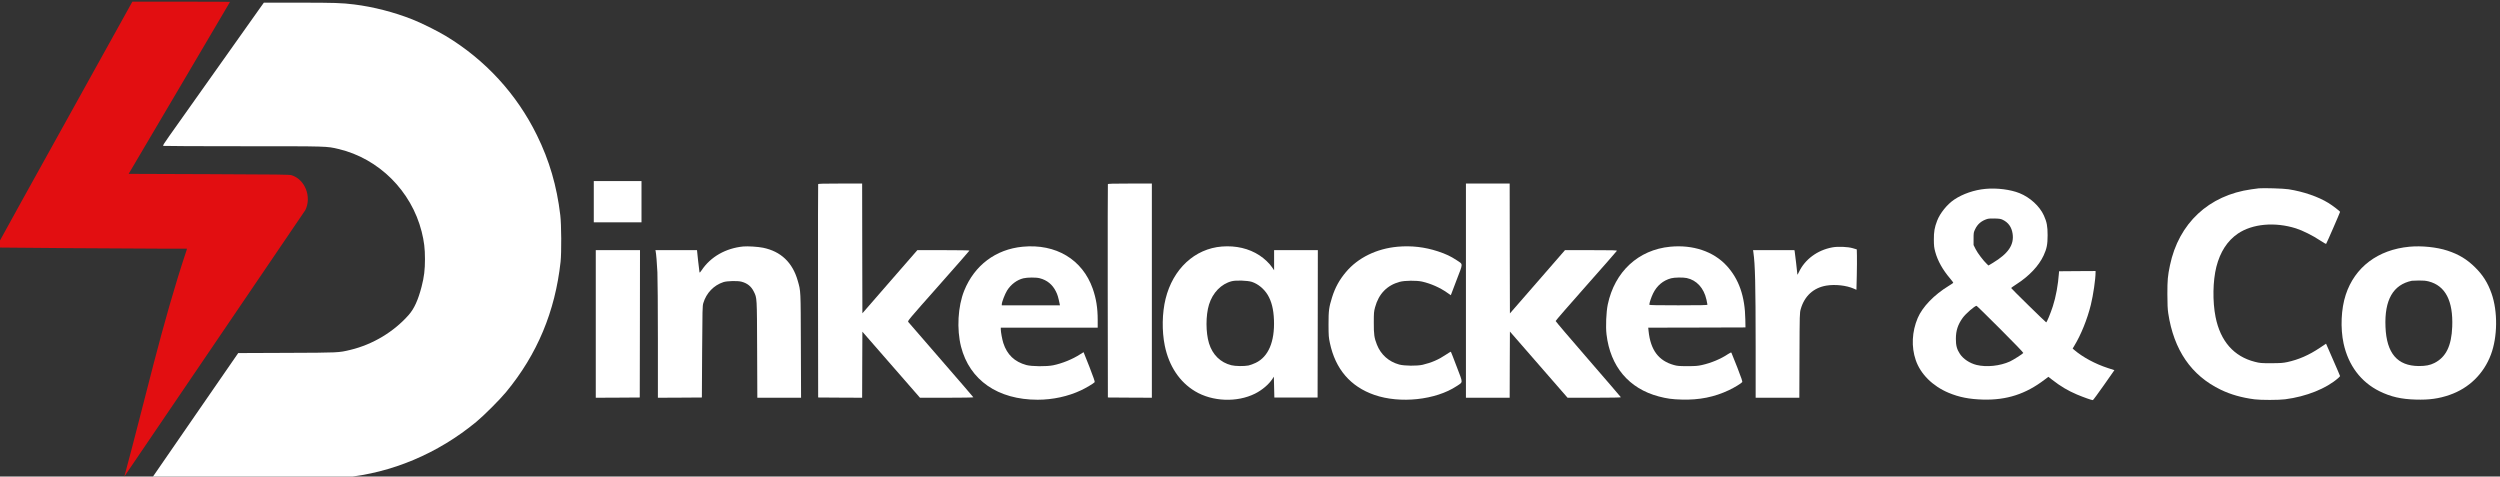
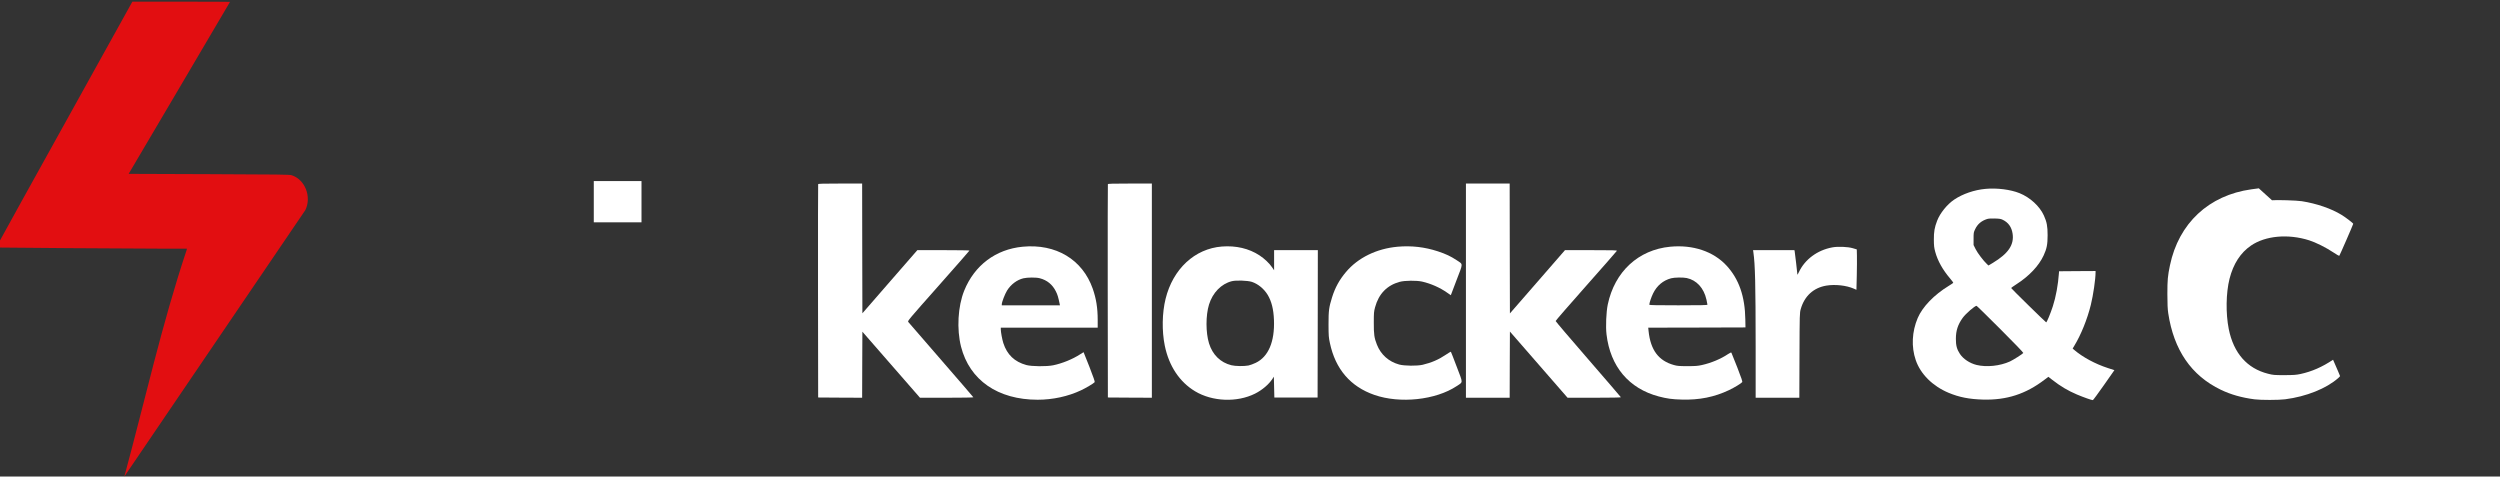
<svg xmlns="http://www.w3.org/2000/svg" xmlns:ns1="http://sodipodi.sourceforge.net/DTD/sodipodi-0.dtd" xmlns:ns2="http://www.inkscape.org/namespaces/inkscape" version="1.0" width="5030.687pt" height="958.867pt" viewBox="0 0 5030.687 958.867" preserveAspectRatio="xMidYMid" id="svg16" ns1:docname="LOGO-White-Dinkelacker-Co.svg" ns2:version="1.3 (0e150ed6c4, 2023-07-21)">
  <rect x="0" y="0" width="5030.687" height="958.867" fill="#333333" stroke="none" />
  <defs id="defs16" />
  <g transform="matrix(0.1,0,0,-0.1,0,8334)" fill="#000000" stroke="none" id="g16" ns2:label="logo">
    <path d="m 2201.595,82474.335 c -1684,-3033 -2282,-4112 -2280,-4115 4,-3 2787,-23 3346,-23 h 494 l -6,-27 C 3256.838,76814.612 2914.519,75272.147 2502.124,73751.33 l 3643.471,5363.005 c 128,268 -7,612 -275,699 -41,14 -244,17 -1665,22 l -1617,6 1020,1729 c 561,951 1020,1730 1020,1732 0,2 -442,4 -983,4 h -982 z" id="path1" style="fill:#e20e11;fill-opacity:1" ns2:label="lightning-red" ns1:nodetypes="ccsccccccccsscc" />
    <g id="g17" ns2:label="dinkelacker-und-co" transform="translate(-17161.405,36826.335)" style="fill:#ffffff;fill-opacity:1">
-       <path d="m 22387,46343 c -159,-225 -1694,-2389 -1824,-2573 -108,-152 -128,-186 -115,-192 10,-4 733,-7 1607,-7 1728,0 1678,1 1920,-56 808,-191 1464,-843 1671,-1661 50,-199 67,-341 67,-554 0,-214 -17,-359 -68,-555 -69,-267 -148,-441 -257,-566 -302,-343 -723,-596 -1173,-705 -241,-58 -228,-57 -1285,-61 l -975,-4 -868,-1257 -867,-1257 1847,-3 c 1613,-2 1869,0 2016,13 957,89 1889,481 2662,1119 154,127 474,447 601,601 627,759 986,1619 1096,2620 20,186 17,751 -6,940 -70,588 -219,1098 -471,1610 -407,829 -1041,1518 -1835,1996 -175,105 -496,264 -675,334 -368,145 -780,251 -1165,299 -250,31 -395,36 -1101,36 h -718 z" id="path2" ns2:label="path2" style="fill:#ffffff;fill-opacity:1" />
      <path d="m 29110,42455 v -415 h 480 480 v 415 415 h -480 -480 z" id="path3" style="fill:#ffffff;fill-opacity:1" />
      <path d="m 33625,42808 c -3,-7 -4,-976 -3,-2153 l 3,-2140 442,-3 443,-2 2,664 3,665 579,-664 580,-665 h 539 c 302,0 537,4 535,9 -1,5 -293,343 -648,752 -355,408 -652,752 -662,764 -16,20 0,39 608,725 343,387 624,708 624,712 0,4 -236,8 -524,8 h -525 l -553,-635 -553,-636 -3,1306 -2,1305 h -440 c -343,0 -442,-3 -445,-12 z" id="path4" style="fill:#ffffff;fill-opacity:1" />
      <path d="m 39455,42808 c -3,-7 -4,-976 -3,-2153 l 3,-2140 443,-3 442,-2 v 2155 2155 h -440 c -343,0 -442,-3 -445,-12 z" id="path5" style="fill:#ffffff;fill-opacity:1" />
      <path d="m 46660,40665 v -2155 h 440 440 l 2,666 3,666 580,-666 580,-666 h 538 c 339,0 537,4 535,10 -1,5 -298,349 -658,765 -360,415 -655,761 -655,769 0,8 276,326 613,706 337,381 616,698 619,706 4,12 -73,14 -519,14 h -525 l -554,-637 -554,-636 -3,1306 -2,1307 h -440 -440 z" id="path6" style="fill:#ffffff;fill-opacity:1" />
-       <path d="m 62615,42724 c -22,-2 -89,-11 -150,-20 -857,-119 -1462,-684 -1638,-1529 -45,-214 -52,-295 -52,-580 0,-202 5,-298 17,-382 112,-744 465,-1257 1060,-1543 203,-97 418,-158 678,-192 125,-16 488,-16 615,1 424,54 831,217 1069,428 20,18 36,35 36,39 0,4 -63,152 -141,329 l -141,323 -124,-83 c -219,-147 -426,-237 -654,-287 -91,-19 -134,-22 -325,-23 -207,0 -226,2 -329,28 -423,107 -693,414 -791,901 -62,313 -56,725 16,1011 77,301 221,523 433,668 292,198 745,239 1169,105 131,-41 345,-148 486,-243 62,-42 117,-73 121,-68 10,11 280,631 280,643 0,13 -151,129 -235,180 -205,126 -501,228 -800,275 -97,16 -509,28 -600,19 z" id="path7" style="fill:#ffffff;fill-opacity:1" />
+       <path d="m 62615,42724 c -22,-2 -89,-11 -150,-20 -857,-119 -1462,-684 -1638,-1529 -45,-214 -52,-295 -52,-580 0,-202 5,-298 17,-382 112,-744 465,-1257 1060,-1543 203,-97 418,-158 678,-192 125,-16 488,-16 615,1 424,54 831,217 1069,428 20,18 36,35 36,39 0,4 -63,152 -141,329 c -219,-147 -426,-237 -654,-287 -91,-19 -134,-22 -325,-23 -207,0 -226,2 -329,28 -423,107 -693,414 -791,901 -62,313 -56,725 16,1011 77,301 221,523 433,668 292,198 745,239 1169,105 131,-41 345,-148 486,-243 62,-42 117,-73 121,-68 10,11 280,631 280,643 0,13 -151,129 -235,180 -205,126 -501,228 -800,275 -97,16 -509,28 -600,19 z" id="path7" style="fill:#ffffff;fill-opacity:1" />
      <path d="m 57115,42713 c -224,-20 -459,-101 -630,-216 -142,-96 -285,-273 -343,-425 -52,-135 -67,-221 -66,-382 1,-124 5,-160 28,-245 49,-180 150,-361 302,-539 36,-42 63,-80 60,-84 -3,-5 -44,-32 -91,-61 -295,-180 -528,-422 -624,-647 -116,-273 -131,-580 -40,-845 96,-282 340,-525 663,-660 213,-89 415,-128 691,-136 475,-13 859,111 1237,399 l 78,59 83,-64 c 163,-127 313,-216 490,-291 132,-56 307,-118 323,-114 7,2 107,138 223,303 l 210,300 -127,41 c -259,84 -509,219 -681,366 l -32,28 34,57 c 135,222 260,532 332,823 48,195 95,518 95,653 v 27 l -367,-2 -368,-3 -2,-35 c -17,-236 -61,-481 -123,-670 -46,-143 -122,-326 -134,-323 -11,2 -706,683 -705,691 0,4 46,36 101,72 260,166 455,372 553,583 63,137 80,221 80,407 0,182 -16,267 -75,397 -86,188 -276,363 -491,450 -182,73 -452,107 -684,86 z m 347,-622 c 113,-55 178,-146 198,-277 35,-225 -85,-403 -400,-592 l -85,-51 -29,27 c -72,67 -190,223 -229,301 l -42,84 v 126 c 0,121 1,129 32,193 47,101 125,167 238,204 26,9 79,13 155,11 96,-3 123,-7 162,-26 z m -48,-2200 c 269,-269 466,-473 462,-480 -13,-20 -202,-140 -269,-171 -201,-91 -471,-119 -672,-70 -137,34 -267,120 -334,221 -61,91 -83,171 -82,304 0,165 39,285 136,421 59,83 244,244 280,244 6,0 221,-211 479,-469 z" id="path8" style="fill:#ffffff;fill-opacity:1" />
-       <path d="m 32120,41554 c -354,-34 -660,-208 -840,-479 -30,-45 -39,-53 -43,-39 -3,11 -15,115 -28,232 l -22,212 h -419 -418 l 5,-22 c 10,-49 26,-232 35,-423 5,-110 10,-723 10,-1363 v -1162 l 443,2 442,3 5,920 c 5,848 7,925 24,980 61,203 211,359 405,422 74,24 283,29 361,9 119,-31 198,-94 250,-200 65,-132 63,-103 67,-1168 l 4,-968 h 440 440 l -4,1048 c -4,1142 -1,1090 -63,1307 -104,367 -340,591 -700,664 -98,20 -305,33 -394,25 z" id="path9" style="fill:#ffffff;fill-opacity:1" />
      <path d="m 37740,41549 c -542,-52 -970,-374 -1176,-884 -128,-317 -153,-774 -64,-1127 172,-674 741,-1068 1542,-1068 304,0 613,67 873,190 99,46 253,138 274,163 7,10 -21,92 -105,308 -64,162 -117,295 -118,296 -1,1 -33,-19 -71,-44 -151,-98 -360,-183 -542,-220 -134,-27 -429,-24 -538,5 -238,65 -388,208 -464,442 -23,72 -51,224 -51,276 v 34 h 975 975 v 158 c 0,239 -31,430 -100,627 -207,588 -742,908 -1410,844 z m 343,-634 c 148,-38 257,-127 325,-264 35,-69 47,-111 78,-258 l 4,-23 h -585 -585 v 21 c 0,43 63,206 106,276 77,124 200,216 330,247 80,19 255,20 327,1 z" id="path10" style="fill:#ffffff;fill-opacity:1" />
      <path d="m 41750,41553 c -547,-43 -986,-451 -1134,-1053 -70,-284 -76,-646 -16,-942 84,-409 296,-730 610,-918 347,-209 844,-228 1205,-48 144,72 276,184 351,297 l 29,45 5,-210 5,-209 h 435 435 l 3,1483 2,1482 h -440 -440 v -202 -203 l -37,55 c -55,83 -158,180 -257,245 -212,139 -474,200 -756,178 z m 601,-711 c 127,-42 246,-140 321,-264 77,-130 117,-288 125,-503 17,-437 -112,-741 -368,-863 -46,-22 -111,-46 -144,-53 -85,-17 -266,-15 -345,5 -220,55 -379,211 -450,441 -67,218 -67,562 0,780 74,239 247,417 458,470 87,22 317,14 403,-13 z" id="path11" style="fill:#ffffff;fill-opacity:1" />
      <path d="m 45286,41549 c -422,-38 -798,-221 -1040,-509 -133,-157 -219,-315 -280,-510 -63,-204 -71,-265 -71,-545 1,-233 3,-259 28,-376 111,-523 413,-875 894,-1042 517,-180 1235,-103 1657,177 132,88 132,45 1,389 -62,164 -115,301 -118,303 -2,3 -47,-24 -99,-59 -147,-100 -294,-163 -470,-204 -112,-26 -368,-23 -471,5 -211,58 -370,200 -449,402 -53,133 -63,207 -62,440 0,200 2,222 26,312 73,268 240,441 495,510 103,28 340,30 451,5 176,-40 359,-121 501,-221 l 77,-53 116,306 c 135,353 136,308 -4,402 -114,75 -212,122 -373,175 -266,87 -528,117 -809,93 z" id="path12" style="fill:#ffffff;fill-opacity:1" />
      <path d="m 50770,41549 c -641,-62 -1117,-502 -1256,-1163 -31,-149 -44,-444 -25,-601 76,-647 450,-1090 1051,-1249 163,-43 268,-58 465,-63 352,-10 656,51 950,191 107,51 241,132 264,160 9,11 -14,78 -99,297 -61,156 -114,289 -118,295 -5,9 -24,1 -67,-27 -147,-99 -345,-181 -528,-221 -85,-19 -133,-22 -292,-22 -164,0 -201,3 -269,22 -310,86 -471,301 -511,684 l -7,68 978,2 979,3 -3,160 c -7,466 -129,815 -379,1085 -264,285 -676,423 -1133,379 z m 332,-630 c 200,-42 346,-202 398,-435 11,-49 20,-95 20,-101 0,-10 -124,-13 -585,-13 -421,0 -585,3 -585,11 0,36 37,147 76,228 77,157 201,262 364,305 66,18 239,20 312,5 z" id="path13" style="fill:#ffffff;fill-opacity:1" />
-       <path d="m 65646,41549 c -635,-60 -1100,-411 -1282,-967 -93,-282 -110,-671 -43,-981 96,-440 349,-776 724,-961 227,-111 434,-159 731,-167 266,-8 463,19 678,94 389,134 686,424 831,810 135,357 140,871 13,1232 -75,212 -173,369 -327,521 -166,165 -329,264 -559,340 -216,71 -523,102 -766,79 z m 386,-698 c 337,-86 495,-390 475,-911 -15,-388 -126,-613 -359,-731 -88,-44 -175,-61 -313,-61 -432,2 -650,257 -671,787 -23,544 153,850 531,929 11,2 74,4 141,5 90,1 140,-4 196,-18 z" id="path14" style="fill:#ffffff;fill-opacity:1" />
      <path d="m 54029,41535 c -299,-56 -549,-242 -669,-497 -17,-35 -30,-58 -30,-51 0,20 -50,447 -55,471 l -5,22 h -416 -416 l 6,-42 c 36,-246 45,-647 46,-1890 v -1038 h 440 439 l 3,853 c 3,842 4,853 25,930 74,262 256,429 513,473 178,30 406,5 556,-61 l 52,-23 7,282 c 3,154 5,337 3,406 l -3,125 -80,24 c -102,30 -302,38 -416,16 z" id="path15" style="fill:#ffffff;fill-opacity:1" />
-       <path d="m 29150,39995 v -1485 l 443,2 442,3 3,1483 2,1482 h -445 -445 z" id="path16" style="fill:#ffffff;fill-opacity:1" />
    </g>
  </g>
</svg>